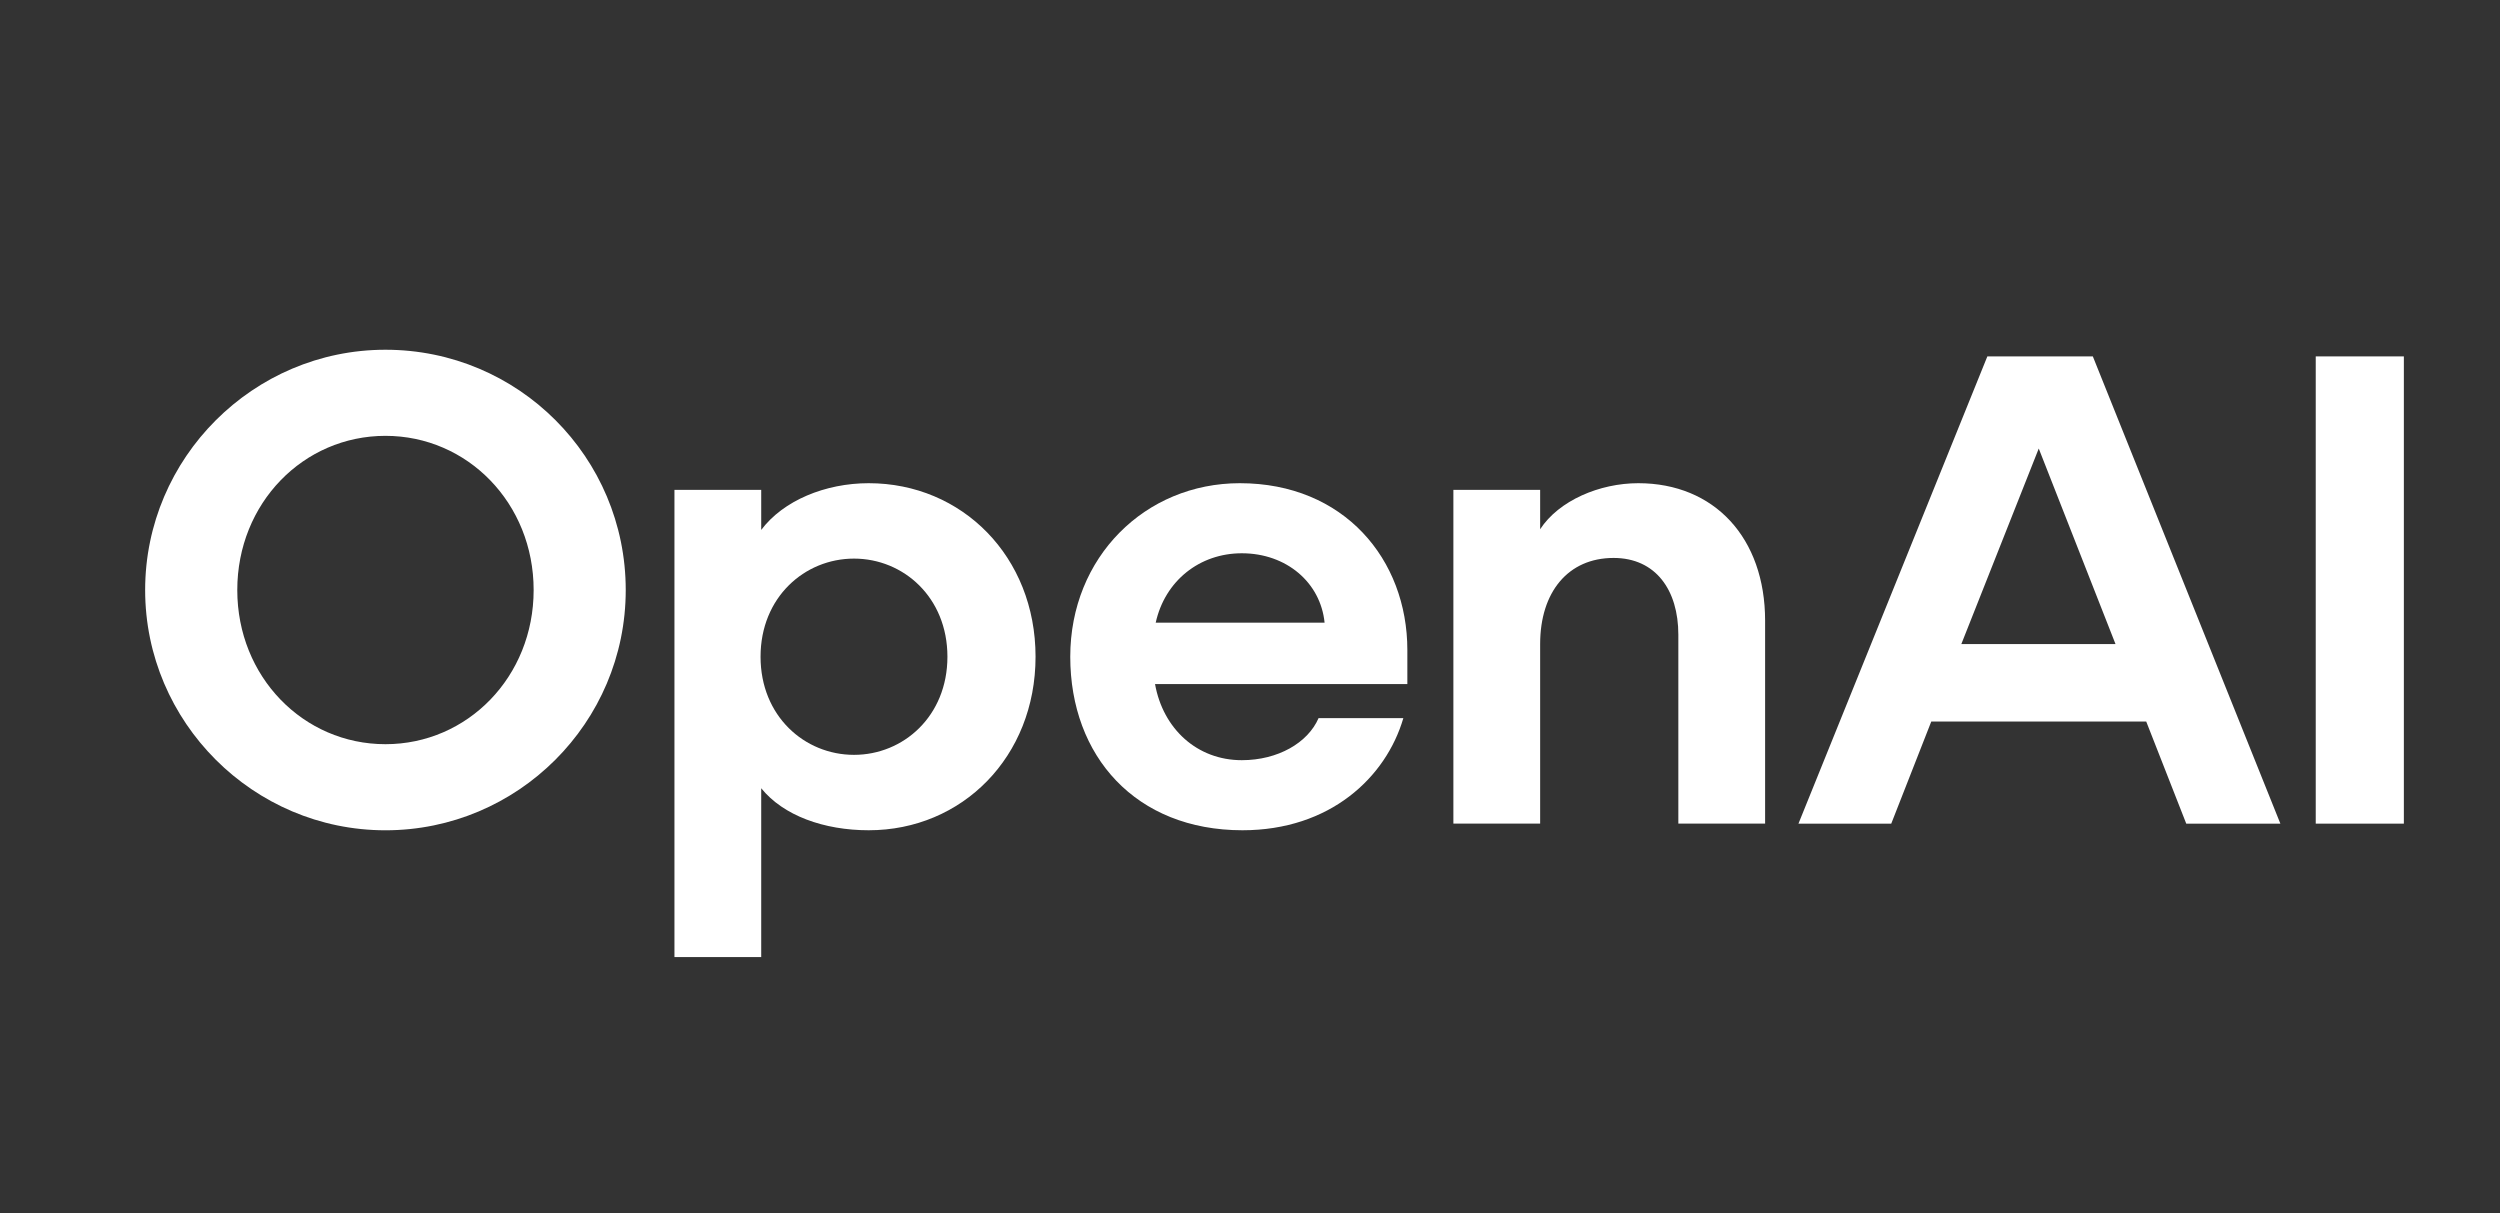
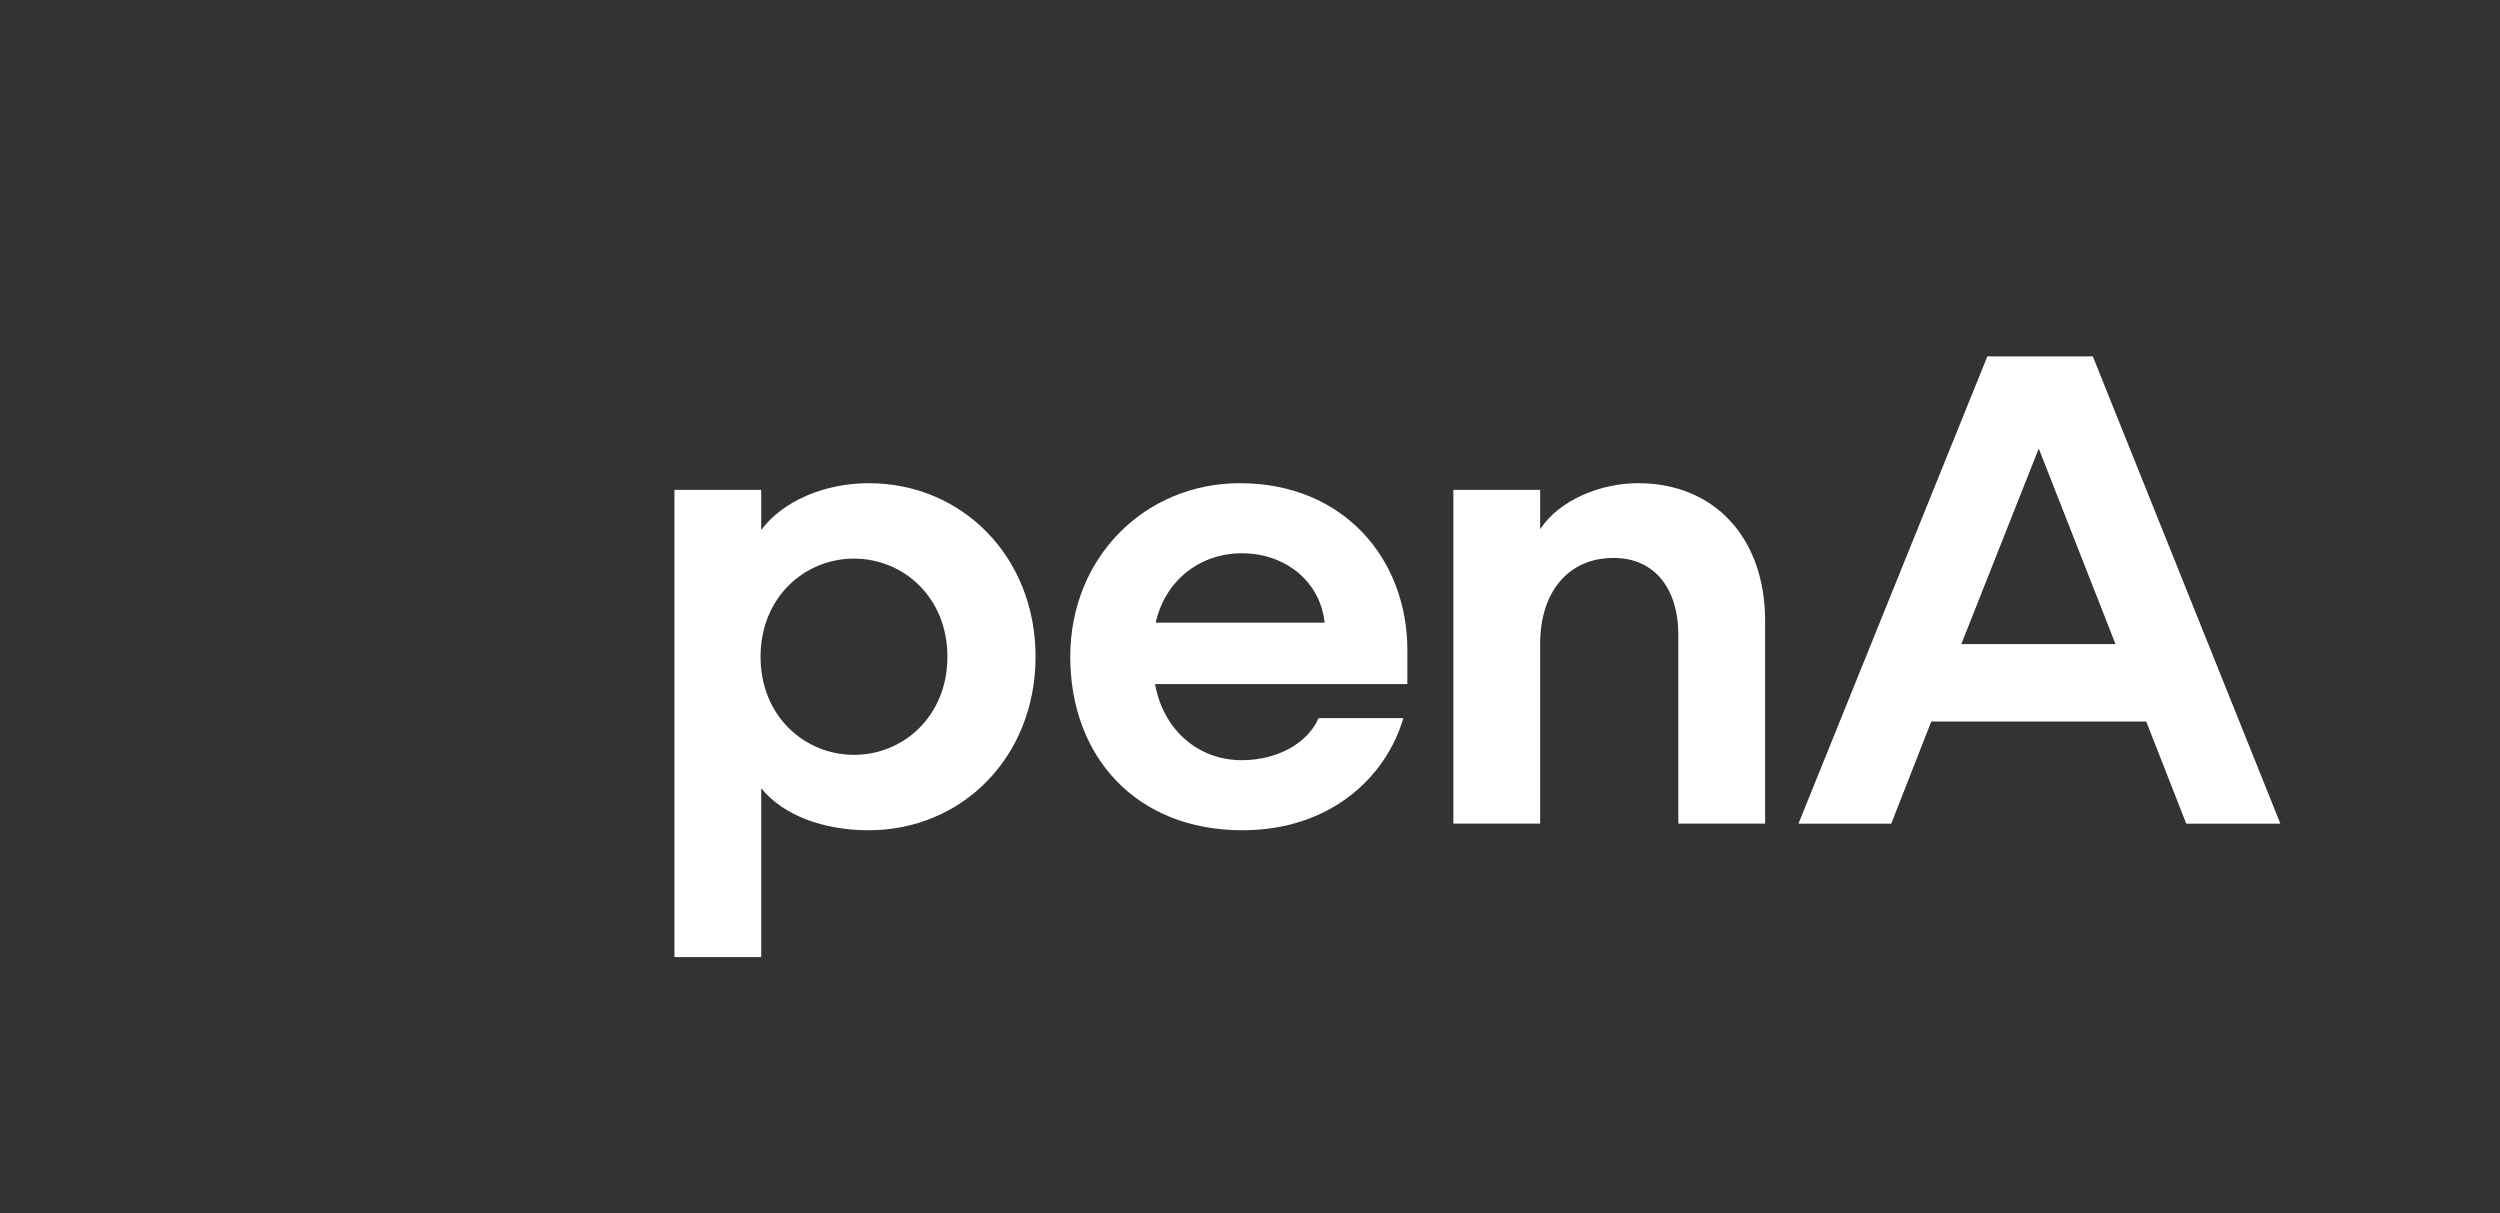
<svg xmlns="http://www.w3.org/2000/svg" width="68" height="33" viewBox="0 0 68 33" fill="none">
  <rect x="0" y="0" width="68" height="33" fill="#333333" stroke="none" />
  <g clip-path="url(#clip0_595_20391)">
-     <path d="M10.484 9.513C6.889 9.513 3.948 12.454 3.948 16.049C3.948 19.643 6.889 22.584 10.484 22.584C14.079 22.584 17.02 19.662 17.02 16.049C17.02 12.436 14.097 9.513 10.484 9.513ZM10.484 20.242C8.251 20.242 6.454 18.409 6.454 16.049C6.454 13.688 8.251 11.855 10.484 11.855C12.717 11.855 14.515 13.688 14.515 16.049C14.515 18.409 12.717 20.242 10.484 20.242Z" fill="white" />
    <path d="M23.628 13.143C22.448 13.143 21.304 13.615 20.705 14.414V13.324H18.345V26.033H20.705V21.44C21.304 22.184 22.412 22.583 23.628 22.583C26.17 22.583 28.167 20.586 28.167 17.863C28.167 15.14 26.17 13.143 23.628 13.143ZM23.229 20.532C21.885 20.532 20.687 19.479 20.687 17.863C20.687 16.247 21.885 15.194 23.229 15.194C24.572 15.194 25.77 16.247 25.77 17.863C25.77 19.479 24.572 20.532 23.229 20.532Z" fill="white" />
    <path d="M33.723 13.143C31.145 13.143 29.111 15.158 29.111 17.863C29.111 20.568 30.891 22.583 33.795 22.583C36.174 22.583 37.699 21.149 38.171 19.533H35.865C35.575 20.205 34.758 20.677 33.777 20.677C32.561 20.677 31.635 19.824 31.417 18.607H38.28V17.681C38.28 15.212 36.555 13.143 33.723 13.143ZM31.435 16.937C31.689 15.793 32.633 15.049 33.777 15.049C34.994 15.049 35.92 15.848 36.029 16.937H31.435Z" fill="white" />
    <path d="M44.561 13.143C43.508 13.143 42.401 13.615 41.892 14.395V13.324H39.532V22.402H41.892V17.518C41.892 16.102 42.655 15.176 43.889 15.176C45.033 15.176 45.651 16.047 45.651 17.264V22.402H48.011V16.883C48.011 14.631 46.631 13.143 44.561 13.143Z" fill="white" />
    <path d="M54.056 9.694L48.918 22.403H51.442L52.531 19.625H58.377L59.466 22.403H62.026L56.925 9.694H54.056ZM53.348 17.519L55.454 12.2L57.542 17.519H53.348Z" fill="white" />
-     <path d="M65.385 9.694H62.988V22.403H65.385V9.694Z" fill="white" />
+     <path d="M65.385 9.694V22.403H65.385V9.694Z" fill="white" />
  </g>
  <defs>
    <clipPath id="clip0_595_20391">
      <rect width="61.515" height="16.66" fill="white" transform="translate(3.948 9.427)" />
    </clipPath>
  </defs>
</svg>